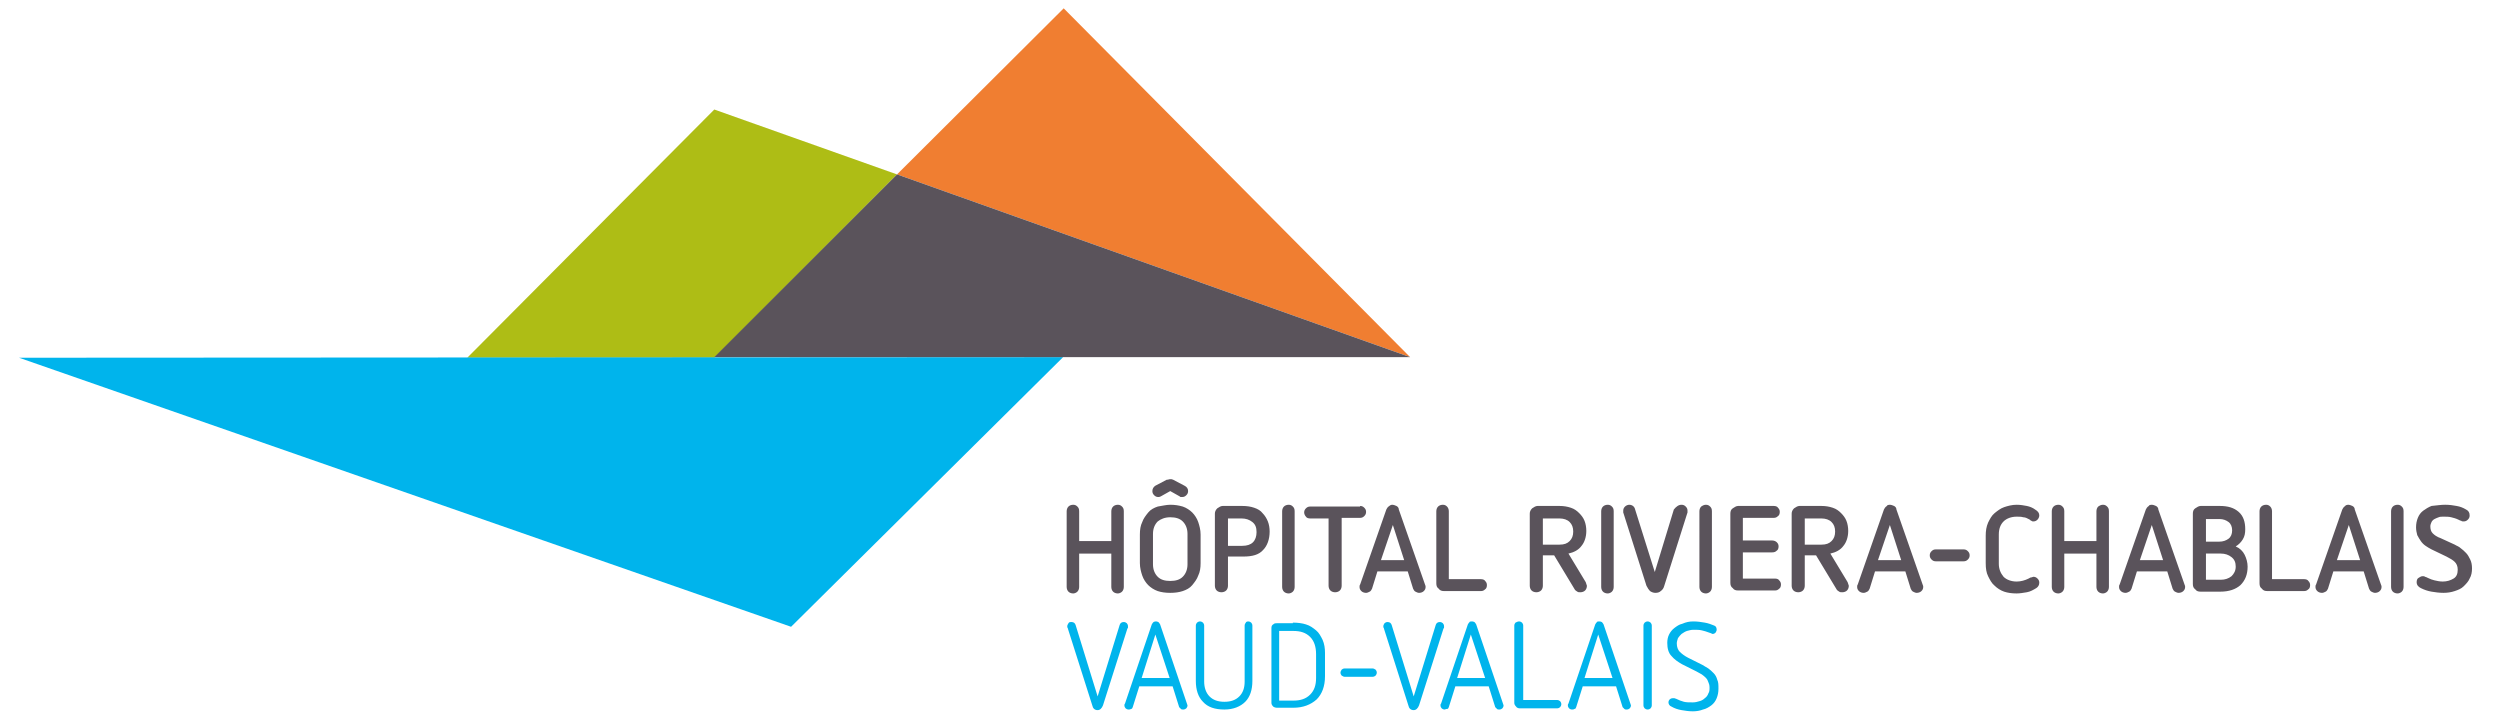
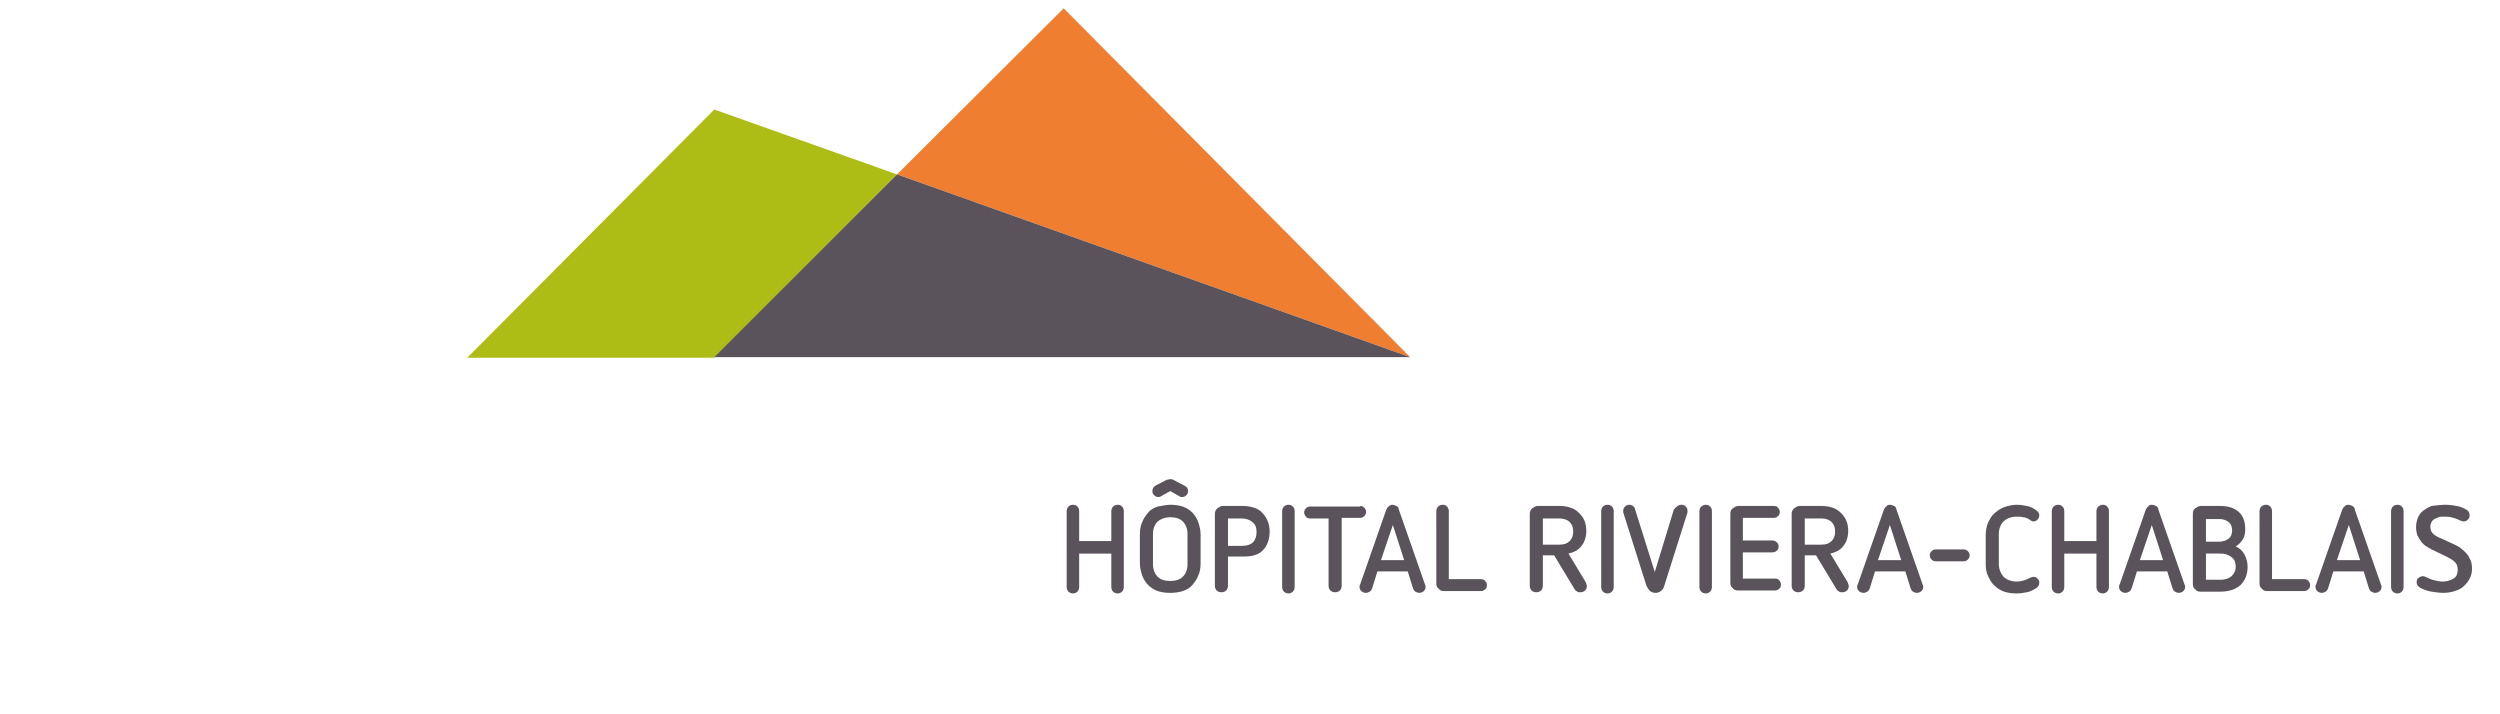
<svg xmlns="http://www.w3.org/2000/svg" viewBox="0 0 420 120">
  <path d="M187.8 84.8c.3 0 .5.1.7.3.2.2.3.4.3.8v12.7c0 .3-.1.6-.3.8-.2.2-.5.3-.7.3-.3 0-.6-.1-.8-.3-.2-.2-.3-.5-.3-.8V93h-5.4v5.6c0 .3-.1.6-.3.8-.2.2-.5.3-.7.3-.3 0-.6-.1-.8-.3-.2-.2-.3-.5-.3-.8V85.9c0-.3.1-.6.3-.8.2-.2.5-.3.8-.3.3 0 .5.1.7.3.2.2.3.4.3.8v5h5.4v-5c0-.3.1-.6.3-.8.2-.2.5-.3.8-.3zm8.8 0c.8 0 1.4.1 2.1.3.6.2 1.2.6 1.6 1s.8 1 1 1.6c.2.6.4 1.3.4 2.1v4.8c0 .8-.1 1.5-.4 2.1-.2.6-.6 1.1-1 1.6s-1 .8-1.6 1c-.6.2-1.3.3-2.1.3s-1.5-.1-2.1-.3c-.6-.2-1.2-.6-1.6-1s-.8-1-1-1.6c-.2-.6-.4-1.3-.4-2.1v-4.8c0-.8.1-1.5.4-2.1.2-.6.6-1.1 1-1.6s1-.8 1.6-1c.7-.1 1.4-.3 2.1-.3zm0-4.3c.2 0 .3 0 .5.1l1.9 1c.4.2.6.5.6.9 0 .3-.1.5-.3.7-.2.2-.4.3-.7.3h-.2c-.1 0-.1 0-.2-.1l-1.6-.9-1.6.9c-.2.1-.3.1-.4.1-.3 0-.5-.1-.7-.3-.2-.2-.3-.4-.3-.7 0-.4.2-.7.5-.9l1.9-1c.3 0 .4-.1.6-.1zm0 6.4c-.9 0-1.6.3-2.1.7-.5.5-.8 1.2-.8 2.1v5.1c0 .9.3 1.6.8 2.1s1.2.7 2.1.7c.9 0 1.6-.2 2.1-.7.5-.5.8-1.2.8-2.1v-5.1c0-.9-.3-1.6-.8-2.1s-1.2-.7-2.1-.7zm12.1-1.9c.8 0 1.4.1 2 .3.6.2 1.1.5 1.4.9.4.4.7.9.9 1.4.2.5.3 1.1.3 1.7 0 1.3-.4 2.4-1.1 3.1-.7.8-1.8 1.1-3.3 1.1h-2.6v4.9c0 .3-.1.6-.3.8-.2.2-.5.3-.8.3-.3 0-.6-.1-.8-.3-.2-.2-.3-.5-.3-.8V86.3c0-.3.1-.6.4-.9.3-.2.6-.4.9-.4h3.3zm-2.4 2.1v4.6h2.4c.8 0 1.4-.2 1.8-.6.4-.4.6-1 .6-1.7 0-.8-.2-1.3-.7-1.7-.5-.4-1.1-.6-1.8-.6h-2.3zm10.2-2.3c.3 0 .5.1.7.3.2.2.3.4.3.8v12.7c0 .3-.1.6-.3.8-.2.2-.5.3-.7.3-.3 0-.6-.1-.8-.3-.2-.2-.3-.5-.3-.8V85.9c0-.3.1-.6.3-.8.2-.2.5-.3.8-.3zm12 .2c.3 0 .5.1.7.3.2.2.3.4.3.7 0 .3-.1.5-.3.7-.2.2-.4.3-.7.3h-3.1v11.4c0 .3-.1.6-.3.8-.2.2-.5.3-.8.3-.3 0-.6-.1-.8-.3-.2-.2-.3-.5-.3-.8V87.1h-3.1c-.3 0-.6-.1-.7-.3-.2-.2-.3-.5-.3-.7 0-.3.1-.5.3-.7.2-.2.4-.3.7-.3h8.4zm5.4-.2c.2 0 .5.1.7.2.2.1.4.3.4.6l4.4 12.6c.1.2.1.3.1.4 0 .3-.1.5-.3.7-.2.2-.5.3-.8.3-.2 0-.4-.1-.6-.2-.2-.1-.3-.3-.4-.5l-.9-2.9h-5.1l-.9 2.9c-.1.2-.2.4-.4.5-.2.1-.4.2-.6.2-.3 0-.6-.1-.8-.3-.2-.2-.3-.4-.3-.7 0-.1 0-.3.1-.4l4.4-12.6c.1-.2.2-.4.5-.6.1-.1.3-.2.5-.2zm-1.9 9.3h3.9l-1.9-5.9-2 5.9zm10.4-9.3c.3 0 .5.1.7.3.2.2.3.5.3.8v11.4h5.4c.3 0 .6.1.7.3.2.2.3.4.3.7 0 .3-.1.6-.3.7-.2.2-.4.3-.7.3h-6.2c-.4 0-.7-.1-.9-.4-.3-.2-.4-.5-.4-.9V85.9c0-.3.1-.6.3-.8.2-.2.5-.3.8-.3zm19.6.2c.7 0 1.3.1 1.9.3.6.2 1 .5 1.4.9.4.4.7.8.9 1.3.2.5.3 1.1.3 1.7 0 1-.3 1.9-.8 2.5-.5.7-1.3 1.1-2.2 1.3l2.9 4.8c0 .1.1.2.1.3 0 .1.1.2.1.3 0 .3-.1.6-.3.8-.2.2-.5.3-.8.3-.2 0-.4 0-.5-.1-.2-.1-.3-.2-.4-.3l-3.5-5.8h-1.9v5.1c0 .3-.1.6-.3.8-.2.2-.5.3-.8.3-.3 0-.6-.1-.8-.3-.2-.2-.3-.5-.3-.8V86.3c0-.3.1-.6.4-.9.3-.2.6-.4.9-.4h3.7zm-2.8 2.1v4.4h2.8c.8 0 1.3-.2 1.7-.6.4-.4.6-.9.6-1.6 0-.7-.2-1.2-.6-1.6-.4-.4-1-.6-1.7-.6h-2.8zm10.9-2.3c.3 0 .5.1.7.3.2.2.3.4.3.8v12.7c0 .3-.1.6-.3.8-.2.2-.5.3-.7.3-.3 0-.6-.1-.8-.3-.2-.2-.3-.5-.3-.8V85.9c0-.3.1-.6.3-.8.2-.2.5-.3.8-.3zm12.4 0c.3 0 .5.1.7.3.2.2.3.4.3.7v.3c0 .1-.1.2-.1.3l-3.8 12c-.1.4-.3.7-.6.9-.2.2-.5.3-.9.3-.3 0-.6-.1-.9-.3-.2-.2-.4-.5-.6-.9l-3.8-12c0-.1-.1-.2-.1-.3v-.3c0-.3.1-.5.3-.7.2-.2.5-.3.7-.3.5 0 .9.3 1 .8l3.3 10.5 3.2-10.5c.4-.5.8-.8 1.3-.8zm4.1 0c.3 0 .5.1.7.3.2.2.3.4.3.8v12.7c0 .3-.1.6-.3.8-.2.2-.5.3-.7.3-.3 0-.6-.1-.8-.3-.2-.2-.3-.5-.3-.8V85.9c0-.3.1-.6.3-.8.3-.2.5-.3.8-.3zm11.4.2c.3 0 .6.1.7.3.2.2.3.4.3.7 0 .3-.1.6-.3.7-.2.2-.4.3-.7.3h-5.2v3.8h4.9c.3 0 .6.1.8.3.2.2.3.4.3.7 0 .3-.1.6-.3.7-.2.2-.4.3-.8.3h-4.9v4.4h5.4c.3 0 .6.1.7.3.2.2.3.4.3.7 0 .3-.1.6-.3.7-.2.2-.4.3-.7.3H292c-.4 0-.7-.1-.9-.4-.3-.2-.4-.5-.4-.9V86.3c0-.4.1-.7.4-.9.3-.2.6-.4.9-.4h6zm8 0c.7 0 1.3.1 1.9.3.6.2 1 .5 1.4.9.4.4.7.8.9 1.3.2.5.3 1.1.3 1.7 0 1-.3 1.9-.8 2.5-.5.7-1.3 1.1-2.2 1.3l2.9 4.8c0 .1.1.2.1.3 0 .1.1.2.1.3 0 .3-.1.6-.3.8-.2.2-.5.3-.8.3-.2 0-.4 0-.5-.1-.2-.1-.3-.2-.4-.3l-3.5-5.8h-1.9v5.1c0 .3-.1.6-.3.8-.2.2-.5.3-.8.3-.3 0-.6-.1-.8-.3-.2-.2-.3-.5-.3-.8V86.3c0-.3.1-.6.4-.9.3-.2.6-.4.9-.4h3.7zm-2.8 2.1v4.4h2.8c.8 0 1.3-.2 1.7-.6.4-.4.6-.9.6-1.6 0-.7-.2-1.2-.6-1.6-.4-.4-1-.6-1.7-.6h-2.8zm14.3-2.3c.2 0 .5.1.7.2.2.1.4.3.4.6l4.4 12.6c.1.2.1.3.1.4 0 .3-.1.5-.3.7-.2.2-.5.3-.8.3-.2 0-.4-.1-.6-.2-.2-.1-.3-.3-.4-.5l-.9-2.9H315l-.9 2.9c-.1.2-.2.4-.4.5-.2.1-.4.2-.6.2-.3 0-.6-.1-.8-.3-.2-.2-.3-.4-.3-.7 0-.1 0-.3.1-.4l4.4-12.6c.1-.2.2-.4.5-.6 0-.1.2-.2.5-.2zm-2 9.3h3.9l-1.9-5.9-2 5.9zm14.4-1.8c.3 0 .5.1.7.3s.3.4.3.7c0 .3-.1.5-.3.7-.2.2-.4.3-.7.3h-4.7c-.3 0-.5-.1-.7-.3-.2-.2-.3-.4-.3-.7 0-.3.1-.5.3-.7.2-.2.4-.3.7-.3h4.7zm8.9-7.5c.6 0 1.2.1 1.7.2s1 .3 1.4.6c.5.3.7.6.7 1 0 .2-.1.5-.3.7-.2.2-.4.3-.7.3-.1 0-.2 0-.3-.1-.1 0-.2-.1-.3-.2-.4-.2-.7-.4-1.1-.4-.3-.1-.7-.1-1.1-.1-.9 0-1.7.3-2.2.8-.5.5-.8 1.2-.8 2.2v4.9c0 .9.3 1.6.8 2.2.5.5 1.3.8 2.2.8.7 0 1.4-.2 2-.5.2-.1.3-.2.5-.2.1 0 .2-.1.3-.1.3 0 .5.1.7.3.2.2.3.4.3.7 0 .4-.2.7-.5.9-.5.3-1 .6-1.6.7-.6.1-1.2.2-1.7.2-.8 0-1.5-.1-2.1-.3-.6-.2-1.2-.6-1.6-1-.5-.4-.8-1-1.1-1.6-.3-.6-.4-1.3-.4-2.2V90c0-.8.1-1.5.4-2.2.3-.6.6-1.2 1.1-1.6.5-.4 1-.8 1.6-1 .6-.2 1.3-.4 2.1-.4zm14.5 0c.3 0 .5.1.7.3.2.2.3.4.3.8v12.7c0 .3-.1.6-.3.8-.2.2-.5.3-.7.3-.3 0-.6-.1-.8-.3-.2-.2-.3-.5-.3-.8V93h-5.4v5.6c0 .3-.1.6-.3.8-.2.2-.5.3-.7.3-.3 0-.6-.1-.8-.3-.2-.2-.3-.5-.3-.8V85.9c0-.3.1-.6.3-.8.2-.2.5-.3.8-.3.3 0 .5.1.7.3.2.2.3.4.3.8v5h5.4v-5c0-.3.1-.6.3-.8.3-.2.5-.3.8-.3zm8.2 0c.2 0 .5.1.7.2.2.1.4.3.4.6l4.4 12.6c.1.2.1.3.1.4 0 .3-.1.5-.3.7-.2.2-.5.3-.8.3-.2 0-.4-.1-.6-.2-.2-.1-.3-.3-.4-.5l-.9-2.9H359l-.9 2.9c-.1.2-.2.4-.4.5-.2.1-.4.2-.6.2-.3 0-.6-.1-.8-.3-.2-.2-.3-.4-.3-.7 0-.1 0-.3.1-.4l4.4-12.6c.1-.2.2-.4.5-.6 0-.1.2-.2.5-.2zm-2 9.3h3.9l-1.9-5.9-2 5.9zm13.4-9.1c1.4 0 2.4.3 3.2 1 .8.7 1.1 1.7 1.1 2.9 0 .7-.1 1.2-.4 1.7-.3.5-.7.9-1.2 1.2.7.3 1.2.8 1.5 1.4.3.6.5 1.3.5 2 0 1.3-.4 2.3-1.2 3.1-.8.7-1.9 1.1-3.4 1.1h-3.3c-.4 0-.7-.1-.9-.4-.3-.2-.4-.5-.4-.9V86.3c0-.4.1-.7.4-.9.3-.2.6-.4.9-.4h3.2zm-2.3 2.1V91h2.2c.7 0 1.2-.2 1.6-.5.4-.3.6-.8.6-1.4s-.2-1.1-.6-1.4c-.4-.3-.9-.5-1.5-.5h-2.3zm0 5.9v4.4h2.5c.7 0 1.3-.2 1.8-.6.4-.4.7-.9.7-1.6s-.2-1.2-.7-1.6c-.5-.4-1.1-.6-1.8-.6h-2.5zm10.1-8.2c.3 0 .5.1.7.3.2.2.3.5.3.8v11.4h5.4c.3 0 .6.1.7.3.2.2.3.4.3.7 0 .3-.1.6-.3.7-.2.2-.4.3-.7.3h-6.2c-.4 0-.7-.1-.9-.4-.3-.2-.4-.5-.4-.9V85.9c0-.3.1-.6.3-.8.2-.2.5-.3.8-.3zm13.8 0c.2 0 .5.1.7.2.2.1.4.3.4.6l4.4 12.6c.1.2.1.3.1.4 0 .3-.1.5-.3.7-.2.2-.5.3-.8.3-.2 0-.4-.1-.6-.2-.2-.1-.3-.3-.4-.5l-.9-2.9H392l-.9 2.9c-.1.2-.2.4-.4.5-.2.1-.4.2-.6.2-.3 0-.6-.1-.8-.3-.2-.2-.3-.4-.3-.7 0-.1 0-.3.1-.4l4.4-12.6c.1-.2.2-.4.5-.6 0-.1.3-.2.5-.2zm-1.9 9.3h3.9l-1.9-5.9-2 5.9zm10.2-9.3c.3 0 .5.1.7.3.2.2.3.4.3.8v12.7c0 .3-.1.6-.3.8-.2.2-.5.3-.7.3-.3 0-.6-.1-.8-.3-.2-.2-.3-.5-.3-.8V85.9c0-.3.1-.6.3-.8.2-.2.5-.3.8-.3zm8 0c.7 0 1.4.1 1.9.2.6.1 1.1.3 1.6.6.4.2.6.5.6 1 0 .3-.1.5-.3.7-.2.2-.4.3-.7.3-.2 0-.3 0-.4-.1-.1 0-.3-.1-.5-.2-.4-.2-.8-.3-1.2-.4-.4-.1-.8-.1-1.3-.1-.3 0-.6 0-.8.1-.3.1-.5.2-.7.3-.2.1-.4.3-.5.5-.1.2-.2.5-.2.7 0 .5.1.9.4 1.2.3.3.7.6 1.3.8l2.4 1.1c.3.2.7.3 1 .6.3.2.6.5.9.8.3.3.5.7.7 1.1.2.4.3.9.3 1.5s-.1 1.2-.4 1.7c-.2.5-.6.9-1 1.3s-.9.6-1.5.8c-.6.2-1.2.3-1.9.3s-1.4-.1-2-.2c-.6-.1-1.2-.3-1.8-.6-.4-.2-.7-.5-.7-1 0-.3.1-.6.3-.7s.4-.3.7-.3c.2 0 .3 0 .4.1.1 0 .3.1.5.2.4.2.7.3 1.1.4.4.1.9.2 1.4.2.7 0 1.3-.2 1.8-.5s.7-.8.7-1.5c0-.6-.2-1-.5-1.3-.3-.3-.8-.6-1.4-.9l-2.5-1.2c-.4-.2-.7-.4-1-.6-.3-.2-.6-.5-.8-.8-.2-.3-.4-.6-.6-1-.1-.4-.2-.8-.2-1.3 0-.6.1-1.1.3-1.6.2-.5.5-.9.9-1.2s.9-.6 1.4-.8c1-.1 1.6-.2 2.3-.2z" fill="#5a535b" />
-   <path d="M188.1 105c.1-.3.3-.5.7-.5.2 0 .4.1.5.2s.2.3.2.5v.2c0 .1 0 .1-.1.2l-4.1 12.9c-.2.5-.5.8-.9.8-.5 0-.8-.3-.9-.8l-4.1-12.9c0-.1 0-.1-.1-.2v-.2c0-.2.1-.3.2-.5s.3-.2.5-.2c.4 0 .6.2.7.5l3.7 12 3.7-12zm6-.6c.2 0 .3 0 .5.1.1.1.2.2.3.4l4.5 13.3c0 .1.1.2.1.3 0 .2-.1.4-.2.5-.1.1-.3.2-.5.2s-.3 0-.4-.1l-.3-.3-1.1-3.5h-5.6l-1.1 3.5c-.1.2-.1.3-.3.3-.1.1-.3.1-.4.1-.2 0-.4-.1-.5-.2-.1-.1-.2-.3-.2-.5 0-.1 0-.2.1-.3l4.5-13.3c.1-.2.2-.3.3-.4 0 0 .2-.1.3-.1zm-2.3 9.5h4.7l-2.4-7.3-2.3 7.3zm17.9-9.5c.2 0 .4.1.5.2.1.1.2.3.2.5v9.3c0 1.5-.4 2.7-1.2 3.5-.8.8-2 1.3-3.5 1.3-1.6 0-2.8-.4-3.6-1.3-.8-.8-1.2-2-1.2-3.5v-9.3c0-.2.1-.4.2-.5.1-.1.3-.2.5-.2s.4.1.5.2c.1.1.2.3.2.5v9.4c0 1 .3 1.9.9 2.5.6.6 1.4.9 2.5.9s1.9-.3 2.5-.9c.6-.6.9-1.4.9-2.5v-9.4c0-.2.1-.4.2-.5 0-.1.2-.2.4-.2zm7.5.2c.8 0 1.6.1 2.2.3.7.2 1.2.6 1.7 1s.8 1 1.1 1.6c.3.7.4 1.4.4 2.2v3.9c0 1.7-.5 3-1.4 3.9-1 .9-2.3 1.4-3.9 1.4h-2.8c-.2 0-.5-.1-.6-.2-.2-.2-.3-.4-.3-.6v-12.6c0-.3.1-.5.3-.6.2-.2.4-.2.6-.2h2.7zm-2.3 1.4v11.7h2.4c1.2 0 2.1-.3 2.8-1 .7-.7 1-1.6 1-2.8v-4c0-1.2-.3-2.2-1-2.9-.7-.7-1.6-1-2.8-1h-2.4zm15.7 6.3c.2 0 .3.1.5.2.1.1.2.3.2.5s-.1.4-.2.5c-.1.1-.3.2-.5.2h-4.7c-.2 0-.3-.1-.5-.2-.1-.1-.2-.3-.2-.5s.1-.3.2-.5c.1-.1.3-.2.5-.2h4.7zm10.6-7.3c.1-.3.3-.5.7-.5.2 0 .4.1.5.2s.2.3.2.5v.2c0 .1 0 .1-.1.2l-4.1 12.9c-.2.5-.5.8-.9.8-.5 0-.8-.3-.9-.8l-4.1-12.9c0-.1 0-.1-.1-.2v-.2c0-.2.1-.3.2-.5.1-.1.3-.2.5-.2.4 0 .6.2.7.5l3.7 12 3.7-12zm6-.6c.2 0 .3 0 .5.1.1.1.2.2.3.4l4.5 13.3c0 .1.1.2.1.3 0 .2-.1.4-.2.5-.1.1-.3.2-.5.2s-.3 0-.4-.1l-.3-.3-1.1-3.5h-5.6l-1.1 3.5c-.1.2-.1.3-.3.3s-.3.1-.4.1c-.2 0-.4-.1-.5-.2-.1-.1-.2-.3-.2-.5 0-.1 0-.2.1-.3l4.5-13.3c.1-.2.2-.3.3-.4-.1 0 .1-.1.3-.1zm-2.4 9.5h4.7l-2.4-7.3-2.3 7.3zm10.4-9.5c.2 0 .4.1.5.2.1.1.2.3.2.5v12.5h5.7c.2 0 .4.1.5.2.1.1.2.3.2.5s-.1.4-.2.5c-.1.1-.3.2-.5.2h-6.3c-.2 0-.5-.1-.6-.3-.2-.2-.3-.4-.3-.6v-13c0-.2.1-.4.2-.5.2-.1.4-.2.6-.2zm13.4 0c.2 0 .3 0 .5.1.1.1.2.2.3.4l4.5 13.3c0 .1.1.2.1.3 0 .2-.1.4-.2.5-.1.1-.3.2-.5.2s-.3 0-.4-.1l-.3-.3-1.1-3.5h-5.6l-1.1 3.5c-.1.2-.1.3-.3.3-.1.1-.3.1-.4.1-.2 0-.4-.1-.5-.2-.1-.1-.2-.3-.2-.5 0-.1 0-.2.1-.3l4.5-13.3c.1-.2.2-.3.3-.4-.1 0 .1-.1.3-.1zm-2.4 9.5h4.7l-2.4-7.3-2.3 7.3zm10.6-9.5c.2 0 .4.1.5.2.1.1.2.3.2.5v13.4c0 .2-.1.4-.2.5-.1.1-.3.2-.5.2s-.4-.1-.5-.2c-.1-.1-.2-.3-.2-.5v-13.4c0-.2.1-.4.2-.5s.3-.2.5-.2zm7.7 0c.7 0 1.3.1 1.9.2.6.1 1.1.3 1.6.5.3.1.4.4.4.7 0 .2-.1.3-.2.5-.1.1-.3.2-.4.2-.1 0-.2 0-.3-.1-.1 0-.2-.1-.3-.1-.5-.2-.9-.3-1.3-.4-.4-.1-.9-.1-1.4-.1-.4 0-.7.1-1.1.2-.3.1-.6.3-.9.5-.2.2-.4.4-.6.7-.1.3-.2.6-.2.9 0 .6.2 1.1.5 1.4.3.3.8.7 1.4 1l2.4 1.2c.3.2.7.4 1 .6.3.2.6.5.9.8.3.3.5.7.6 1.1.2.4.2.9.2 1.5s-.1 1.1-.3 1.6c-.2.5-.5.9-.9 1.2-.4.3-.9.6-1.4.7-.5.2-1.1.3-1.7.3-.7 0-1.3-.1-1.9-.2-.6-.1-1.2-.3-1.7-.6-.3-.1-.5-.4-.5-.7 0-.2.1-.4.2-.5.1-.1.3-.2.5-.2h.3c.1 0 .2.1.3.1.4.2.9.4 1.3.5.4.1.9.1 1.5.1.4 0 .8-.1 1.1-.2.4-.1.7-.3.9-.5.3-.2.5-.5.6-.8.2-.3.2-.6.2-1s-.1-.7-.2-.9c-.1-.3-.2-.5-.4-.7-.2-.2-.4-.4-.7-.6-.3-.2-.6-.3-.9-.5l-2.4-1.2c-.7-.4-1.3-.8-1.8-1.4-.5-.5-.7-1.3-.7-2.2 0-.5.1-1 .3-1.4.2-.4.5-.8.9-1.1.4-.3.8-.6 1.3-.7.7-.3 1.2-.4 1.9-.4z" fill="#00b4ec" />
  <path fill="#aebd15" d="M120 60.1l30.7-30.8L120 18.4 78.5 60.1z" />
  <path fill="#f07e31" d="M178.7 1.4l-28 27.9L236.9 60z" />
-   <path fill="#00b4ec" d="M3.2 60.1l129.7 45.2L178.6 60z" />
  <path fill="#5a535b" d="M236.9 60l-86.2-30.7L120 60z" />
</svg>